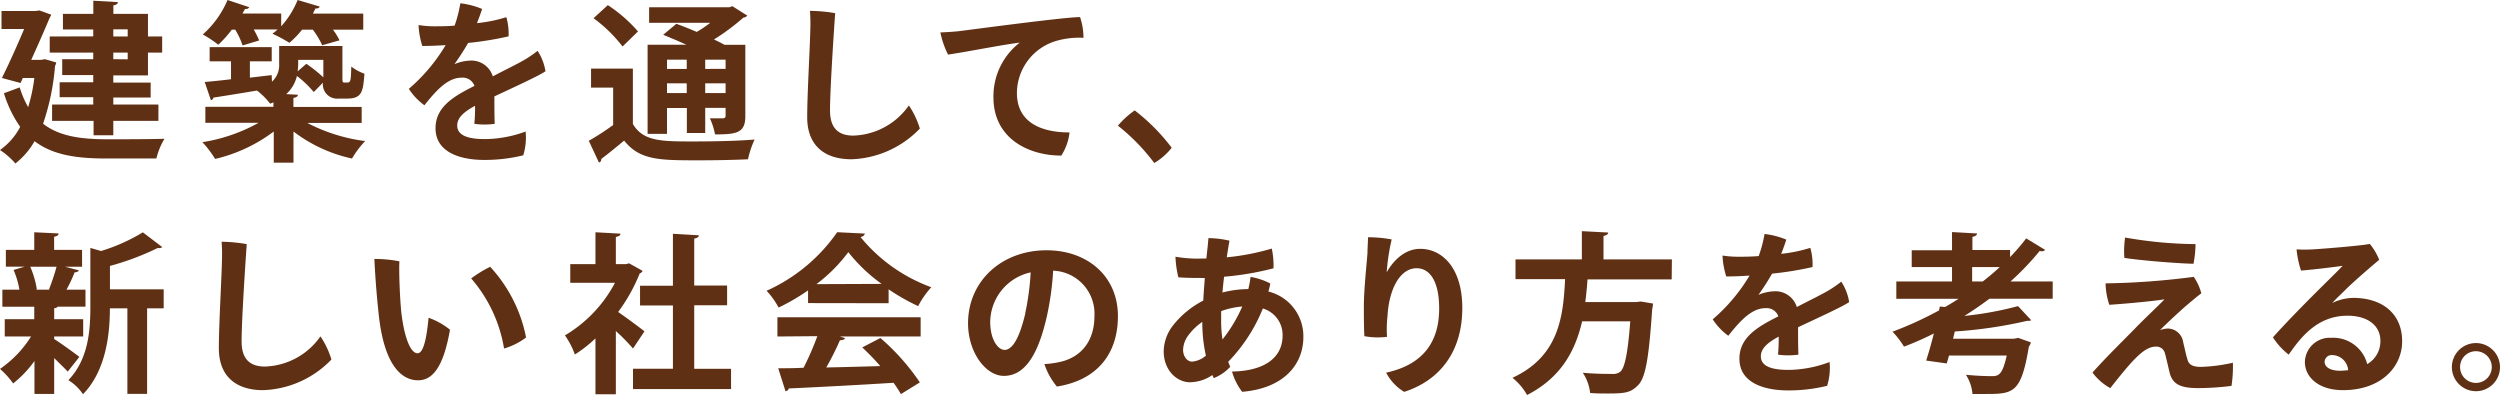
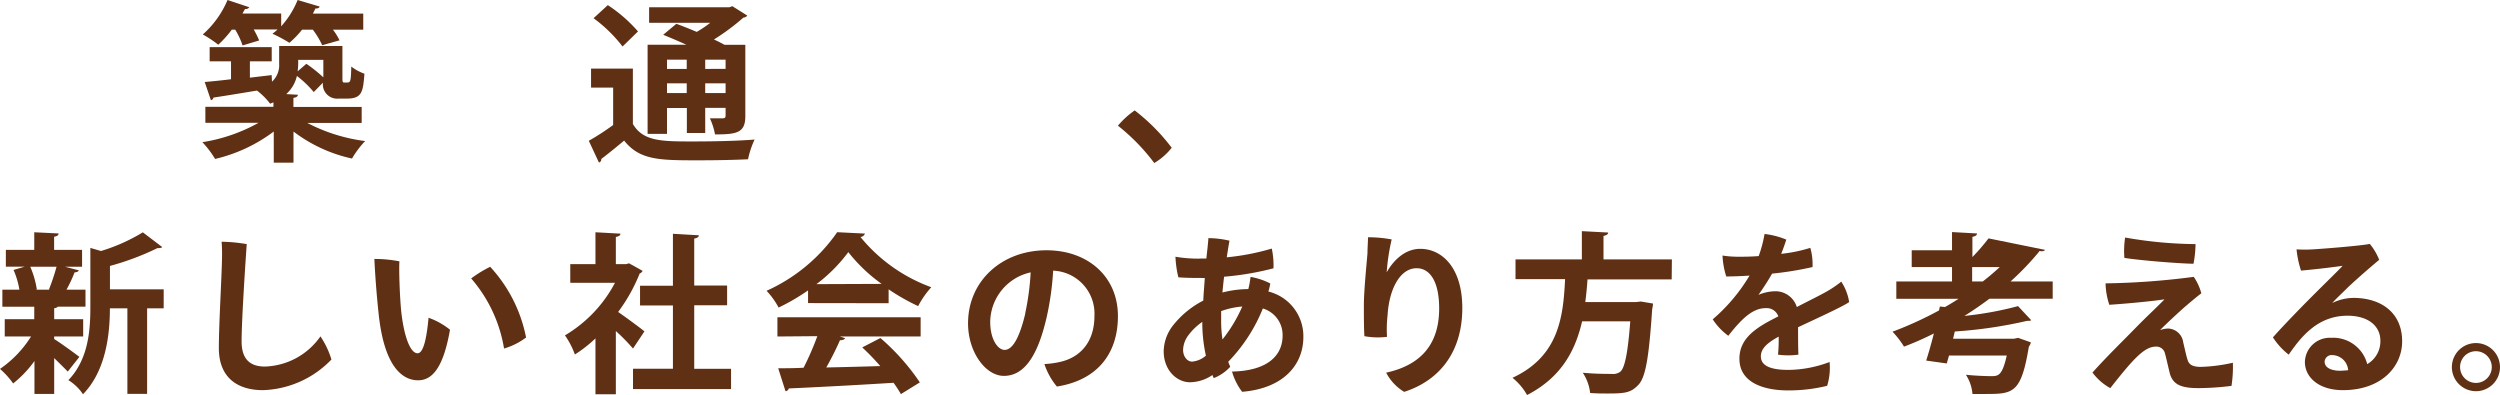
<svg xmlns="http://www.w3.org/2000/svg" width="380.17" height="60.08" viewBox="0 0 380.17 60.08">
  <defs>
    <style>.cls-1{fill:#5f3014;}</style>
  </defs>
  <title>アセット 2</title>
  <g id="レイヤー_2" data-name="レイヤー 2">
    <g id="レイアウト">
-       <path class="cls-1" d="M6.83,9l1.72.5a1.56,1.56,0,0,1-.18.52,35.68,35.68,0,0,1-1.82,8.79c2.45,1.93,5.76,2.35,9.62,2.37,1.56,0,6.91,0,8.84-.08a10.87,10.87,0,0,0-1.23,3H16.08c-4.43,0-8.05-.52-10.82-2.63a11.64,11.64,0,0,1-2.92,3.39A11.34,11.34,0,0,0,0,22.81a9.9,9.9,0,0,0,3.07-3.52A18,18,0,0,1,.6,14.18L3,13.29a14.38,14.38,0,0,0,1.28,3,24.85,24.85,0,0,0,.94-4.43H3.47l-.34.76L.29,11.86C1.43,9.57,2.71,6.7,3.67,4.41H.23V1.67H5.39L6,1.59l1.8.65a5,5,0,0,1-.26.5c-.68,1.64-1.72,4-2.79,6.36H6.28Zm7.35-3.47V4.48H9.57V2.11h4.62v-2l3.73.21c0,.26-.21.42-.68.5V2.11H22.5V5.55h2.16V8H22.5v3.47H17.23v1.09h5.68v2.27H17.23V15.9h6.86v2.48H17.23v2.19h-3V18.38H7.92V15.9h6.26V14.78H9.07V12.51h5.11V11.42H9.46V9h4.72V8H7.56V5.55Zm5.24-1.07H17.23V5.55h2.19Zm0,4.56V8H17.23V9Z" />
      <path class="cls-1" d="M55,18.69H46.72a26.13,26.13,0,0,0,8.81,2.76,13.93,13.93,0,0,0-2,2.66A22.57,22.57,0,0,1,44.63,20v4.74h-3V20a23.8,23.8,0,0,1-8.92,4.17,15.31,15.31,0,0,0-1.93-2.55,25.68,25.68,0,0,0,8.55-2.95H31.23V16.24H41.58v-.68c-.16.08-.31.13-.5.21a10.64,10.64,0,0,0-2-2c-2.5.42-4.9.81-6.62,1.07a.47.47,0,0,1-.39.39l-.94-2.76c1.09-.1,2.48-.23,4-.42V9.33H31.88V7.17h9.44V9.33H38v2.48l3.31-.39.05,1a3.39,3.39,0,0,0,1.09-2.74V7h9.62v4.64c0,.81,0,.91.31.91.57,0,.65,0,.73-.08.24-.16.26-.73.31-2.35a7.19,7.19,0,0,0,2,1.09c-.21,2.58-.29,3.78-2.61,3.78h-1.3a2.17,2.17,0,0,1-2.4-2.42L47.71,14a15.41,15.41,0,0,0-2.56-2.45,5.32,5.32,0,0,1-1.62,2.76l1.77.1c0,.23-.24.42-.68.47v1.38H55ZM36.89,6.91a11.83,11.83,0,0,0-1.12-2.4h-.52A16.21,16.21,0,0,1,33.19,6.8a17.49,17.49,0,0,0-2.35-1.56A14.58,14.58,0,0,0,34.6,0l3.31,1.1a.64.64,0,0,1-.65.26l-.39.7h5.89V4a13.59,13.59,0,0,0,2.5-4l3.36,1c-.1.24-.34.31-.65.29l-.39.78h7.66V4.51H50.63a9.59,9.59,0,0,1,1,1.62L49,6.88a13,13,0,0,0-1.43-2.37H45.94a14.43,14.43,0,0,1-1.93,2,22.08,22.08,0,0,0-2.58-1.38,8.65,8.65,0,0,0,.78-.65H38.58a14.31,14.31,0,0,1,.83,1.67ZM49.17,9.1H45.34a10,10,0,0,1-.08,1.75L46.59,9.7a22.88,22.88,0,0,1,2.58,2.06Z" />
-       <path class="cls-1" d="M79.93,20a9.23,9.23,0,0,1-.36,3.62,24.61,24.61,0,0,1-5.94.7c-3.67,0-7.4-1.17-7.4-4.82,0-3.26,2.79-4.87,5.92-6.44a1.89,1.89,0,0,0-1.93-1.25c-1.93,0-3.57,1.51-5.68,4.2a9.42,9.42,0,0,1-2.37-2.5,26.89,26.89,0,0,0,5.6-6.65c-1.25.08-2.48.13-3.55.13a12.1,12.1,0,0,1-.57-3.18A15.21,15.21,0,0,0,66,4c.83,0,1.93,0,3.13-.1A19,19,0,0,0,70,.5a12.13,12.13,0,0,1,3.31.86c-.16.5-.44,1.33-.78,2.16A22.39,22.39,0,0,0,77,2.61a9.14,9.14,0,0,1,.34,2.92,50.33,50.33,0,0,1-6.15,1,37.63,37.63,0,0,1-2.09,3.23,6.9,6.9,0,0,1,2.48-.55,3.41,3.41,0,0,1,3.36,2.4c1.9-1,3.6-1.8,4.88-2.55a17.3,17.3,0,0,0,1.93-1.33,8,8,0,0,1,1.2,3.1c-.78.6-5,2.53-7.77,3.83,0,1.3,0,3,.05,4.17a11.22,11.22,0,0,1-3.1,0,24,24,0,0,0,.11-2.74c-1.85,1-2.71,1.88-2.71,3,0,1.43,1.46,2.06,4.2,2.06A18.17,18.17,0,0,0,79.93,20Z" />
      <path class="cls-1" d="M96.24,10.43v8.42c1.56,2.66,4.38,2.66,9.2,2.66,3.1,0,6.8-.08,9.31-.29a14,14,0,0,0-1,3c-2,.1-4.82.16-7.45.16-6,0-9,0-11.39-3-1.2,1-2.42,2-3.47,2.79,0,.31-.1.44-.36.55l-1.54-3.31a38.5,38.5,0,0,0,3.7-2.4V13.32H89.88V10.43ZM92.43.78a22.13,22.13,0,0,1,4.59,4L94.67,7.07a21.75,21.75,0,0,0-4.41-4.3Zm9,15.64v3.94H98.48V6.8h5.89c-1.2-.55-2.45-1.07-3.52-1.51l2-1.67c.94.34,2,.76,3.1,1.23A17,17,0,0,0,108,3.47H98.71V1.1h12.22l.44-.16,2.27,1.43a.84.84,0,0,1-.6.31A33.28,33.28,0,0,1,108.57,6c.6.29,1.15.55,1.59.81h3.18V17.65c0,2.55-1.28,2.79-4.61,2.79a10.07,10.07,0,0,0-.78-2.45c.83,0,1.75,0,2,0s.39-.13.39-.39v-1.2h-3.1v3.83h-2.79V16.42Zm3-7.35h-3v1.41h3Zm-3,5.08h3V12.67h-3Zm8.91-3.68V9.07h-3.1v1.41Zm-3.1,3.68h3.1V12.67h-3.1Z" />
-       <path class="cls-1" d="M127,2c-.08,1.15-.78,11.24-.78,14.81,0,2.76,1.36,3.81,3.54,3.81a10.68,10.68,0,0,0,8.45-4.59,13.16,13.16,0,0,1,1.67,3.52,15.1,15.1,0,0,1-10.4,4.67c-4,0-6.73-2-6.73-6.39,0-3.6.44-11,.47-13.29a25.26,25.26,0,0,0-.05-2.89A24.57,24.57,0,0,1,127,2Z" />
-       <path class="cls-1" d="M145.81,4.74c1.77-.21,16-2.14,18.43-2.14a9.7,9.7,0,0,1,.52,3.15,12.5,12.5,0,0,0-4.3.52,8.31,8.31,0,0,0-5.82,7.87c0,4.56,3.81,6,8,6a8.09,8.09,0,0,1-1.25,3.52c-5,0-10.32-2.61-10.32-8.86a10.34,10.34,0,0,1,4-8.32c-2.58.31-8.16,1.43-10.9,1.82A13.13,13.13,0,0,1,143,4.93C144,4.9,145.34,4.8,145.81,4.74Z" />
      <path class="cls-1" d="M175.53,24.79A30.8,30.8,0,0,0,170,19.11a13.29,13.29,0,0,1,2.55-2.32,29.77,29.77,0,0,1,5.63,5.68A9.73,9.73,0,0,1,175.53,24.79Z" />
      <path class="cls-1" d="M8.24,51.17v.39c.83.49,3.23,2.24,3.83,2.71L10.3,56.51C9.83,56,9,55.21,8.24,54.45V59.9h-3v-5A16.88,16.88,0,0,1,2,58.31,12.55,12.55,0,0,0,0,56.1a16.72,16.72,0,0,0,4.72-4.93h-4V48.54H5.21v-1.9H.36V44.05H2.95a12.62,12.62,0,0,0-.89-3l1.7-.5H.89V38H5.21V35.32l3.7.18c0,.26-.21.42-.68.5v2h4.25v2.56H9.88l2.11.55c-.08.18-.29.29-.65.31a21,21,0,0,1-1.23,2.63H13v2.58H8.81a.9.9,0,0,1-.57.24v1.67h4.41v2.63ZM7.45,44A31.48,31.48,0,0,0,8.6,40.56h-4a14,14,0,0,1,1,3.44l-.16.05H7.53Zm17.44,0v2.89H22.37v13h-3v-13H16.71c0,3.86-.57,9.46-4.09,13.06a7.23,7.23,0,0,0-2.22-2.14c3.05-3.18,3.34-7.59,3.34-11.11v-9l1.62.47a27.54,27.54,0,0,0,6.36-2.84l2.95,2.24c-.16.16-.42.16-.73.16a40.51,40.51,0,0,1-7.22,2.71V44Z" />
      <path class="cls-1" d="M37.52,37.12c-.08,1.15-.78,11.24-.78,14.81,0,2.76,1.36,3.81,3.54,3.81a10.68,10.68,0,0,0,8.45-4.59,13.1,13.1,0,0,1,1.67,3.52A15.09,15.09,0,0,1,40,59.33c-4,0-6.72-2-6.72-6.39,0-3.6.44-11,.47-13.29a25.21,25.21,0,0,0-.05-2.89A24.61,24.61,0,0,1,37.52,37.12Z" />
      <path class="cls-1" d="M61,47.23c.39,3.7,1.33,6.49,2.5,6.49,1,0,1.43-2.87,1.67-5.4a11.08,11.08,0,0,1,3.26,1.82c-1,5.71-2.66,7.69-4.85,7.69-2.56,0-5.19-2.35-6-10.11-.36-3.34-.55-6.23-.65-8.34a19.43,19.43,0,0,1,3.81.36C60.65,41,60.78,44.83,61,47.23Zm19,4.09A10.35,10.35,0,0,1,76.65,53a21.6,21.6,0,0,0-5-10.66,18.78,18.78,0,0,1,2.89-1.77A22.07,22.07,0,0,1,80,51.33Z" />
      <path class="cls-1" d="M97.72,41.19a.74.74,0,0,1-.44.39A25.93,25.93,0,0,1,94,47.44c1.28.89,3.44,2.48,4,2.95L96.26,53a30.19,30.19,0,0,0-2.61-2.66v9.62h-3.1V51.46a20.49,20.49,0,0,1-3.13,2.45A12.14,12.14,0,0,0,85.91,51a20.25,20.25,0,0,0,7.61-8h-6.8V40.17h3.83V35.32l3.8.21c0,.26-.24.42-.7.5v4.14h1.54l.47-.13Zm7.85,14.89h5.6v3.08H96.26V56.07h6.07V46.45h-5v-3h5V35.55l3.94.23c0,.26-.24.42-.7.5v7.14h5v3h-5Z" />
      <path class="cls-1" d="M122.88,46.09V44.16a31.67,31.67,0,0,1-4.48,2.61,11.75,11.75,0,0,0-1.83-2.55,26.07,26.07,0,0,0,10.74-8.91l4.22.21a.78.78,0,0,1-.68.52,24.86,24.86,0,0,0,10.77,7.64,13.84,13.84,0,0,0-2,2.87A32.41,32.41,0,0,1,135.13,44v2.11Zm-4.66,5.08V48.25H140v2.92H127.73l.78.26c-.11.21-.36.31-.78.31a44,44,0,0,1-2.08,4.14c2.58-.05,5.39-.13,8.21-.21a35.81,35.81,0,0,0-2.74-2.84l2.76-1.43a34,34,0,0,1,6,6.75L137,59.93a18.92,18.92,0,0,0-1.12-1.72c-5.89.37-11.94.68-15.93.86a.56.56,0,0,1-.5.42L118.34,56c1.09,0,2.4,0,3.86-.08a43.73,43.73,0,0,0,2.09-4.8Zm15.85-8A24.66,24.66,0,0,1,129,38.34a23.77,23.77,0,0,1-4.85,4.87Z" />
      <path class="cls-1" d="M170,48.07c0,5.76-3.18,9.75-9.28,10.71a10.39,10.39,0,0,1-1.9-3.42,13.67,13.67,0,0,0,2.45-.34c2.76-.63,5.16-2.76,5.16-7a6.54,6.54,0,0,0-6.28-6.86,43.45,43.45,0,0,1-1,7.14c-1.2,5.16-3.08,8.86-6.49,8.86-2.76,0-5.45-3.57-5.45-8,0-6.36,5.06-11.1,11.94-11.1C165.36,38.06,170,42,170,48.07Zm-14.1-.42a39,39,0,0,0,.83-6.23,7.81,7.81,0,0,0-6.15,7.51c0,2.76,1.2,4.28,2.19,4.28C154.07,53.2,155.11,51.07,155.92,47.65Z" />
      <path class="cls-1" d="M182.38,39.31c.36,0,.7,0,1.07,0,.13-1.22.26-2.29.31-3.1a14.91,14.91,0,0,1,3.21.39c-.13.65-.26,1.51-.42,2.53a36.31,36.31,0,0,0,6.85-1.33,12.72,12.72,0,0,1,.26,3,44.18,44.18,0,0,1-7.51,1.28c-.11.81-.18,1.62-.26,2.4a16.22,16.22,0,0,1,3.94-.52,14.46,14.46,0,0,0,.34-1.85,10.26,10.26,0,0,1,3,1,9,9,0,0,1-.29,1.22,7,7,0,0,1,5.32,6.93c0,4.07-2.87,7.79-9.31,8.32a9.25,9.25,0,0,1-1.54-3.08c5.37-.1,7.69-2.42,7.69-5.45a4.19,4.19,0,0,0-3-4.14,25.06,25.06,0,0,1-5.27,8.11c.1.26.21.52.31.76a6.9,6.9,0,0,1-2.5,1.72,3.79,3.79,0,0,1-.21-.47,6.23,6.23,0,0,1-3.41,1.1c-2,0-4-1.82-4-4.72a6.57,6.57,0,0,1,1.48-4,14,14,0,0,1,4.54-3.7c.05-1.17.16-2.32.23-3.44h-.29c-1.07,0-2.5,0-3.73-.1a15.81,15.81,0,0,1-.44-3.13,20.33,20.33,0,0,0,3.65.29Zm1,14.78a23.42,23.42,0,0,1-.55-5.14,9,9,0,0,0-2.09,2,3.88,3.88,0,0,0-.83,2.27c0,.89.55,1.77,1.38,1.77A3.67,3.67,0,0,0,183.37,54.09Zm2.53-2.48a22.57,22.57,0,0,0,3-5,12.34,12.34,0,0,0-3.21.7c0,.47,0,.89,0,1.3A18.34,18.34,0,0,0,185.9,51.61Z" />
      <path class="cls-1" d="M211.63,36.41a32.05,32.05,0,0,0-.76,5c1-1.77,2.74-3.57,5.11-3.57,3.26,0,6.39,2.82,6.39,9,0,6.78-3.55,11.05-8.84,12.75a7.39,7.39,0,0,1-2.74-2.92c4.59-1,8.06-3.7,8.06-9.75,0-4.3-1.51-6.13-3.42-6.13-2.61,0-4.22,3.34-4.43,7.22a18.52,18.52,0,0,0-.08,3.21,11.08,11.08,0,0,1-3.44-.1c-.08-1.28-.08-3.23-.08-4.64,0-2.37.44-6.52.55-8,0-.83.08-1.72.08-2.4A19.53,19.53,0,0,1,211.63,36.41Z" />
      <path class="cls-1" d="M254.21,42.49h-12.8c-.08,1.12-.18,2.27-.34,3.44h7.77l.68-.08,1.85.31c0,.23-.08.63-.13.91-.5,7.38-1,10.32-2.11,11.47s-1.93,1.3-4.61,1.3c-.83,0-1.77,0-2.71-.08a7,7,0,0,0-1.12-3.08c1.82.18,3.68.18,4.43.18a1.78,1.78,0,0,0,1.28-.34c.68-.57,1.15-2.87,1.51-7.66h-7.32c-1,4.3-3.05,8.47-8.37,11.21A9.16,9.16,0,0,0,230,57.45c7.09-3.28,7.72-9.33,8-15h-7.54v-3h10.09v-4.3l4,.21c0,.26-.24.42-.71.52v3.57h10.4Z" />
      <path class="cls-1" d="M278.22,55.05a9.24,9.24,0,0,1-.37,3.62,24.59,24.59,0,0,1-5.94.7c-3.68,0-7.4-1.17-7.4-4.82,0-3.26,2.79-4.87,5.92-6.44a1.88,1.88,0,0,0-1.93-1.25c-1.93,0-3.57,1.51-5.68,4.2a9.46,9.46,0,0,1-2.37-2.5,26.85,26.85,0,0,0,5.6-6.65c-1.25.08-2.47.13-3.54.13a12,12,0,0,1-.57-3.18,15.21,15.21,0,0,0,2.37.18c.83,0,1.93,0,3.13-.1a18.87,18.87,0,0,0,.89-3.36,12.12,12.12,0,0,1,3.31.86c-.16.5-.44,1.33-.78,2.16a22.42,22.42,0,0,0,4.43-.91,9.19,9.19,0,0,1,.34,2.92,50.19,50.19,0,0,1-6.15,1,38.1,38.1,0,0,1-2.08,3.23,6.89,6.89,0,0,1,2.48-.55,3.41,3.41,0,0,1,3.36,2.4c1.9-1,3.6-1.8,4.87-2.55A17.33,17.33,0,0,0,280,42.83a8,8,0,0,1,1.2,3.1c-.78.6-5,2.53-7.77,3.83,0,1.3,0,3,.05,4.17a11.22,11.22,0,0,1-3.1,0,24.12,24.12,0,0,0,.1-2.74c-1.85,1-2.71,1.88-2.71,3,0,1.43,1.46,2.06,4.2,2.06A18.17,18.17,0,0,0,278.22,55.05Z" />
-       <path class="cls-1" d="M312.15,45.43h-9.62c-1.23.91-2.5,1.8-3.81,2.61a51.56,51.56,0,0,0,8.16-1.49l2,2.14c-.13.1-.26.1-.62.1a68.65,68.65,0,0,1-11,1.62L297,51.51h9.25l.65-.13,1.93.68a2,2,0,0,1-.31.68c-1.17,7.06-2.37,7.17-6.57,7.17-.63,0-1.33,0-2,0a6.33,6.33,0,0,0-1-2.92c1.51.16,3.18.21,3.86.21,1.07,0,1.67-.08,2.35-3.13h-8.78c-.11.42-.24.83-.34,1.2l-3.13-.44c.36-1.12.78-2.58,1.17-4.12q-2.23,1.13-4.54,2a13.81,13.81,0,0,0-1.75-2.27,55.39,55.39,0,0,0,7.07-3.23l.13-.6.78.08c.7-.39,1.38-.81,2.06-1.25h-9.46V42.8h8.47V40.61h-6.13V38.06h6.13V35.29l3.8.21c0,.26-.21.42-.7.52v2h5.73v1.07a30.68,30.68,0,0,0,2.45-2.84L311,38a.65.65,0,0,1-.52.21,1.3,1.3,0,0,1-.31-.05,41.33,41.33,0,0,1-4.43,4.64h6.41ZM299.9,42.8h1.62q1.37-1.06,2.58-2.19h-4.2Z" />
+       <path class="cls-1" d="M312.15,45.43h-9.62c-1.23.91-2.5,1.8-3.81,2.61a51.56,51.56,0,0,0,8.16-1.49l2,2.14c-.13.1-.26.1-.62.1a68.65,68.65,0,0,1-11,1.62L297,51.51h9.25l.65-.13,1.93.68a2,2,0,0,1-.31.68c-1.17,7.06-2.37,7.17-6.57,7.17-.63,0-1.33,0-2,0a6.33,6.33,0,0,0-1-2.92c1.51.16,3.18.21,3.86.21,1.07,0,1.67-.08,2.35-3.13h-8.78c-.11.42-.24.83-.34,1.2l-3.13-.44c.36-1.12.78-2.58,1.17-4.12q-2.23,1.13-4.54,2a13.81,13.81,0,0,0-1.75-2.27,55.39,55.39,0,0,0,7.07-3.23l.13-.6.78.08c.7-.39,1.38-.81,2.06-1.25h-9.46V42.8h8.47V40.61h-6.13V38.06h6.13V35.29l3.8.21c0,.26-.21.42-.7.52v2v1.07a30.68,30.68,0,0,0,2.45-2.84L311,38a.65.65,0,0,1-.52.21,1.3,1.3,0,0,1-.31-.05,41.33,41.33,0,0,1-4.43,4.64h6.41ZM299.9,42.8h1.62q1.37-1.06,2.58-2.19h-4.2Z" />
      <path class="cls-1" d="M328.47,50.2a3.93,3.93,0,0,1,1.23-.24A2.4,2.4,0,0,1,332,52.08c.18.7.44,2,.68,2.71s.83,1,2,1a25.1,25.1,0,0,0,4.87-.63,19.41,19.41,0,0,1-.21,3.52,42.13,42.13,0,0,1-5,.34c-2.56,0-3.89-.47-4.38-2.24-.18-.7-.55-2.4-.73-3a1.34,1.34,0,0,0-1.41-1.07c-1.75,0-3.52,2-6.91,6.31a8.29,8.29,0,0,1-2.71-2.37c2.19-2.45,4.82-5,6.47-6.7s3.52-3.42,4.48-4.43c-1.48.24-5.37.63-8.39.83a10.92,10.92,0,0,1-.57-3.26A113.86,113.86,0,0,0,333.6,42.1a8.15,8.15,0,0,1,1.15,2.5c-.78.6-1.43,1.15-2.29,1.88S329.38,49.27,328.47,50.2Zm5.4-13.09a16.53,16.53,0,0,1-.31,3c-2.45-.05-8-.5-10.51-.89a13.88,13.88,0,0,1,.11-3.1A64.15,64.15,0,0,0,333.86,37.12Z" />
      <path class="cls-1" d="M365.29,51.9c0,3.88-3.18,7.43-9,7.43-3.73,0-5.79-2-5.79-4.28a3.78,3.78,0,0,1,4-3.68,5.34,5.34,0,0,1,5.48,4,4,4,0,0,0,2-3.55c0-2.29-1.9-3.81-5-3.81-4.54,0-7.07,3.21-8.94,5.92a10.53,10.53,0,0,1-2.4-2.63c1.77-2,4.82-5.11,6.6-6.88,1.59-1.59,3.21-3.15,4-4-1.46.21-3.94.52-6.33.73a15.15,15.15,0,0,1-.68-3.23,19.68,19.68,0,0,0,2.48,0c2.14-.13,7.46-.57,8.66-.83a8.88,8.88,0,0,1,1.43,2.42c-1.38,1.15-3.21,2.74-4.69,4.12-1,1-1.93,1.85-2.45,2.45a7.47,7.47,0,0,1,3.28-.78C362.26,45.33,365.29,47.68,365.29,51.9Zm-8.21,4.4A2.47,2.47,0,0,0,354.7,54a1.07,1.07,0,0,0-1.2,1c0,.86.91,1.38,2.4,1.38C356.32,56.36,356.71,56.33,357.08,56.3Z" />
      <path class="cls-1" d="M372.85,55.81a3.66,3.66,0,1,1,3.68,3.68,3.67,3.67,0,0,1-3.68-3.68Zm1.25.05a2.41,2.41,0,1,0,2.42-2.45,2.4,2.4,0,0,0-2.42,2.45Z" />
    </g>
  </g>
</svg>